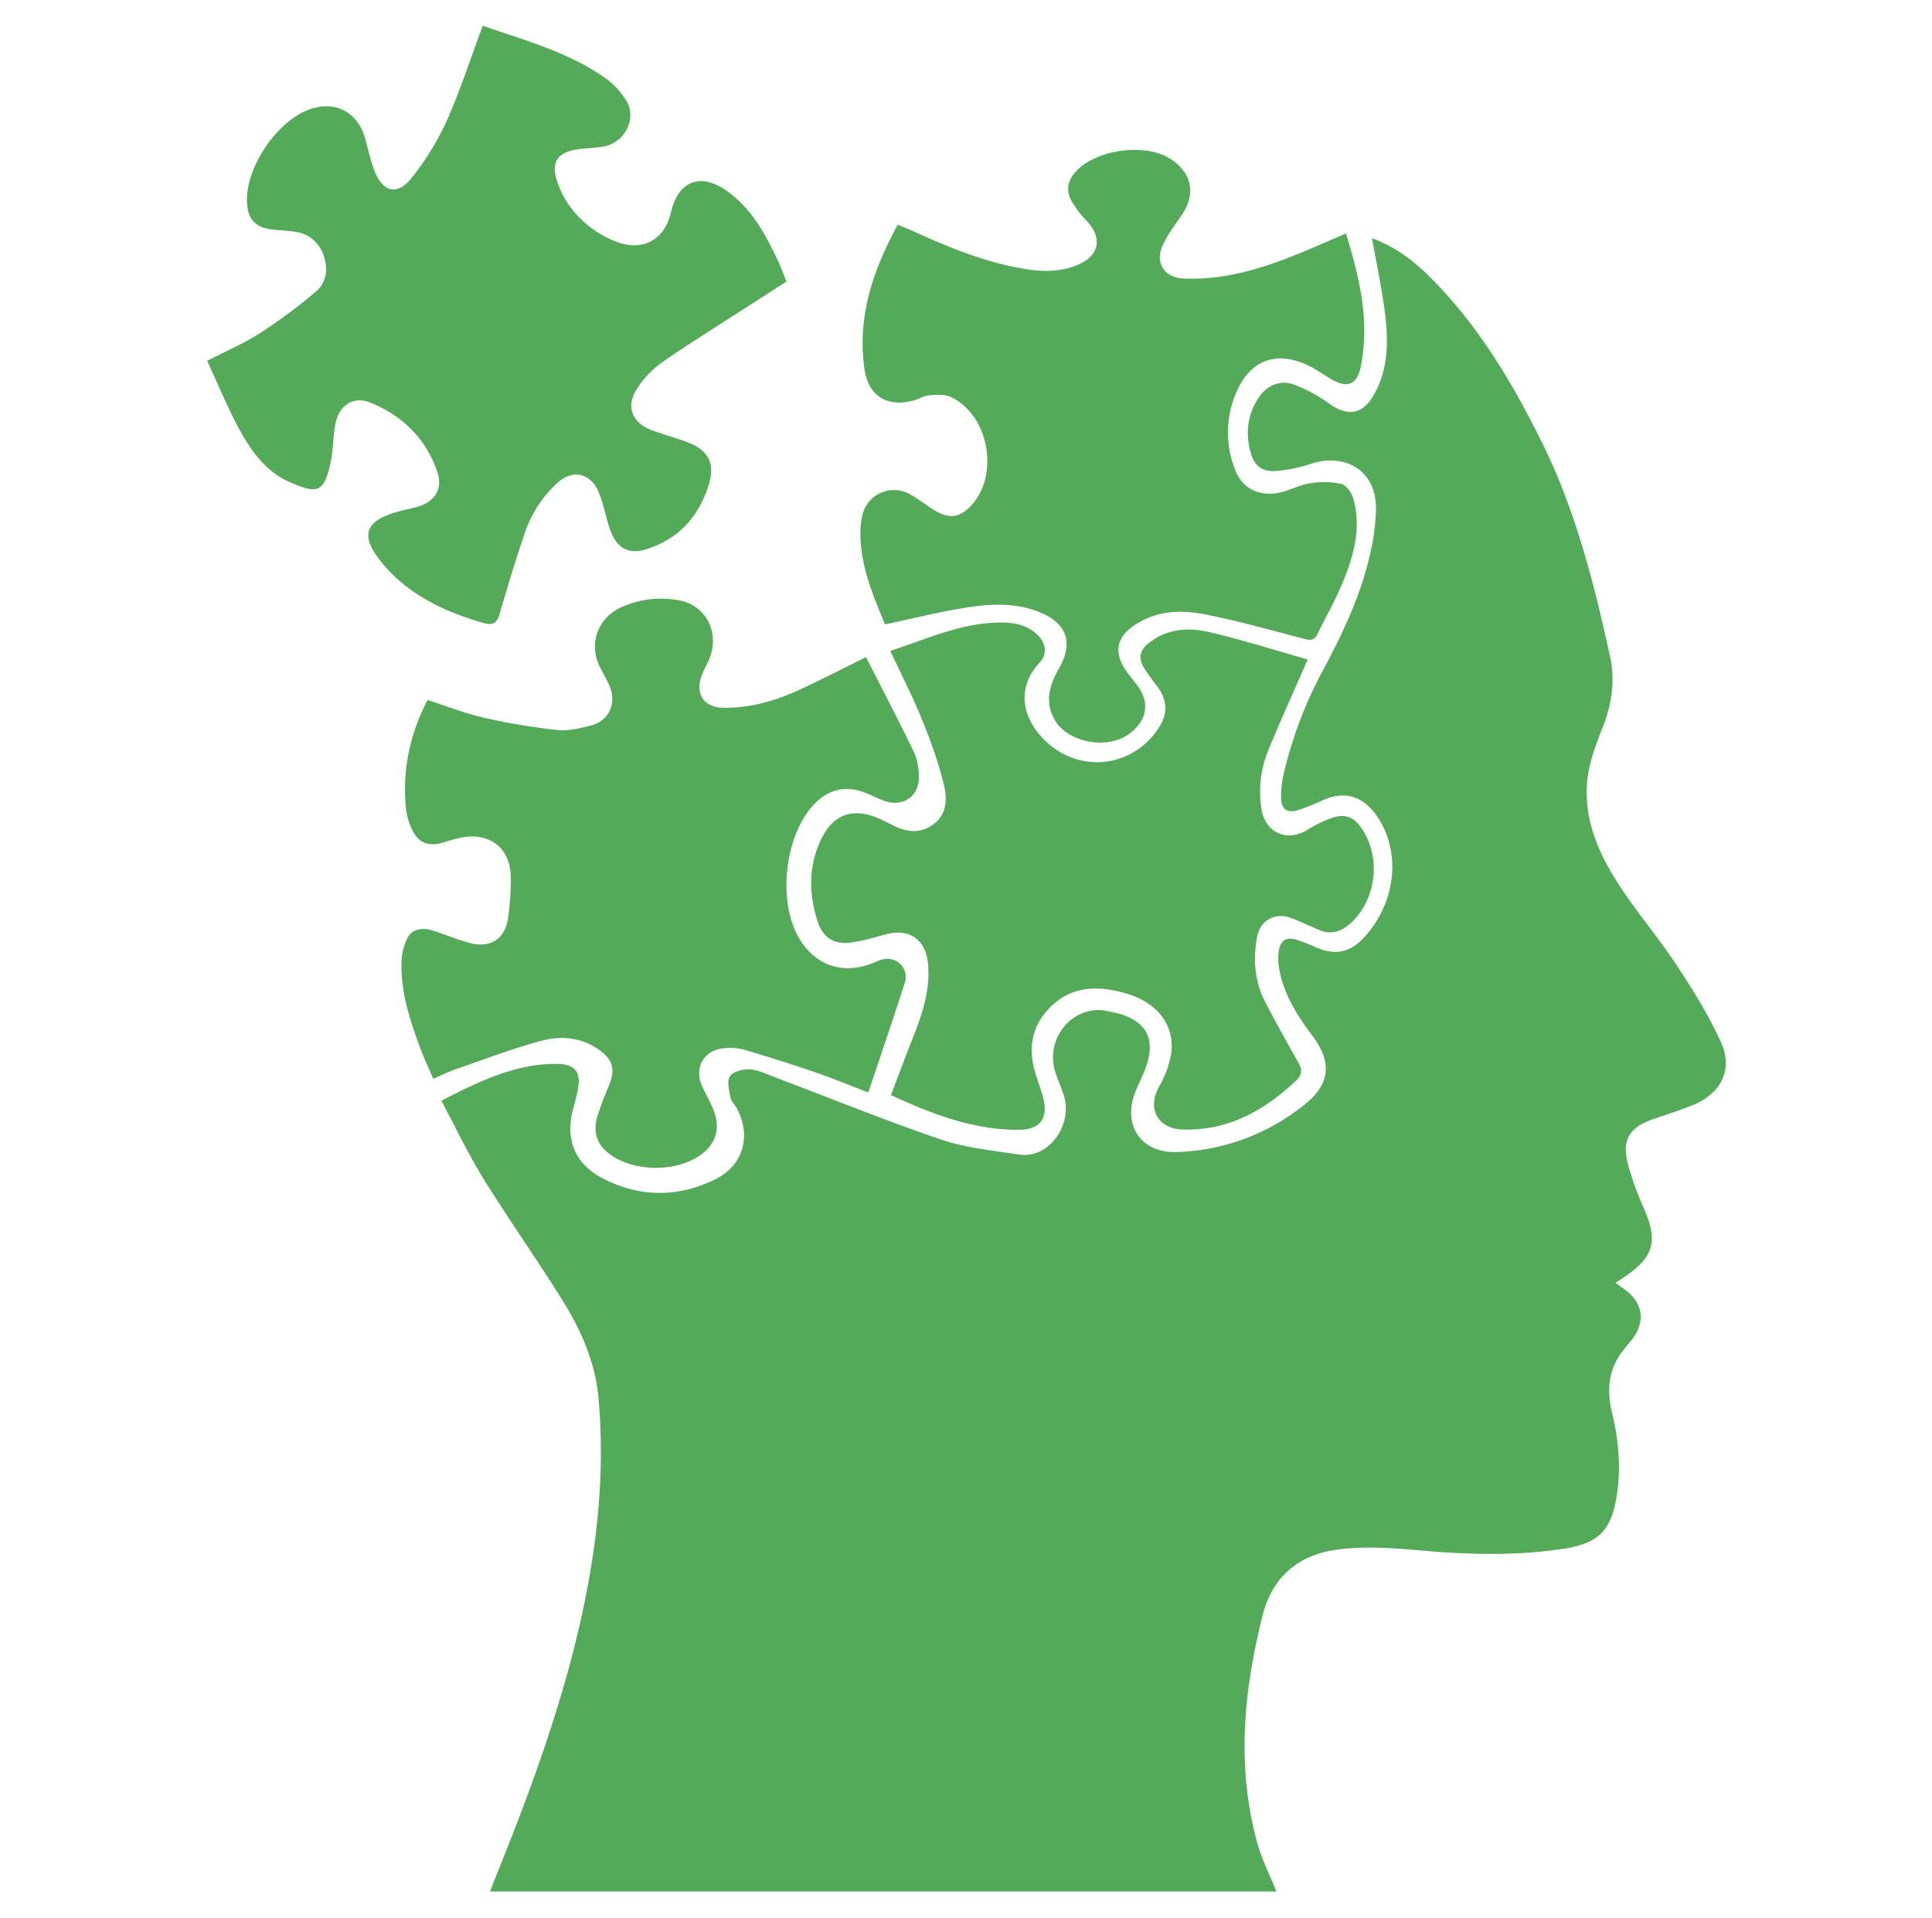
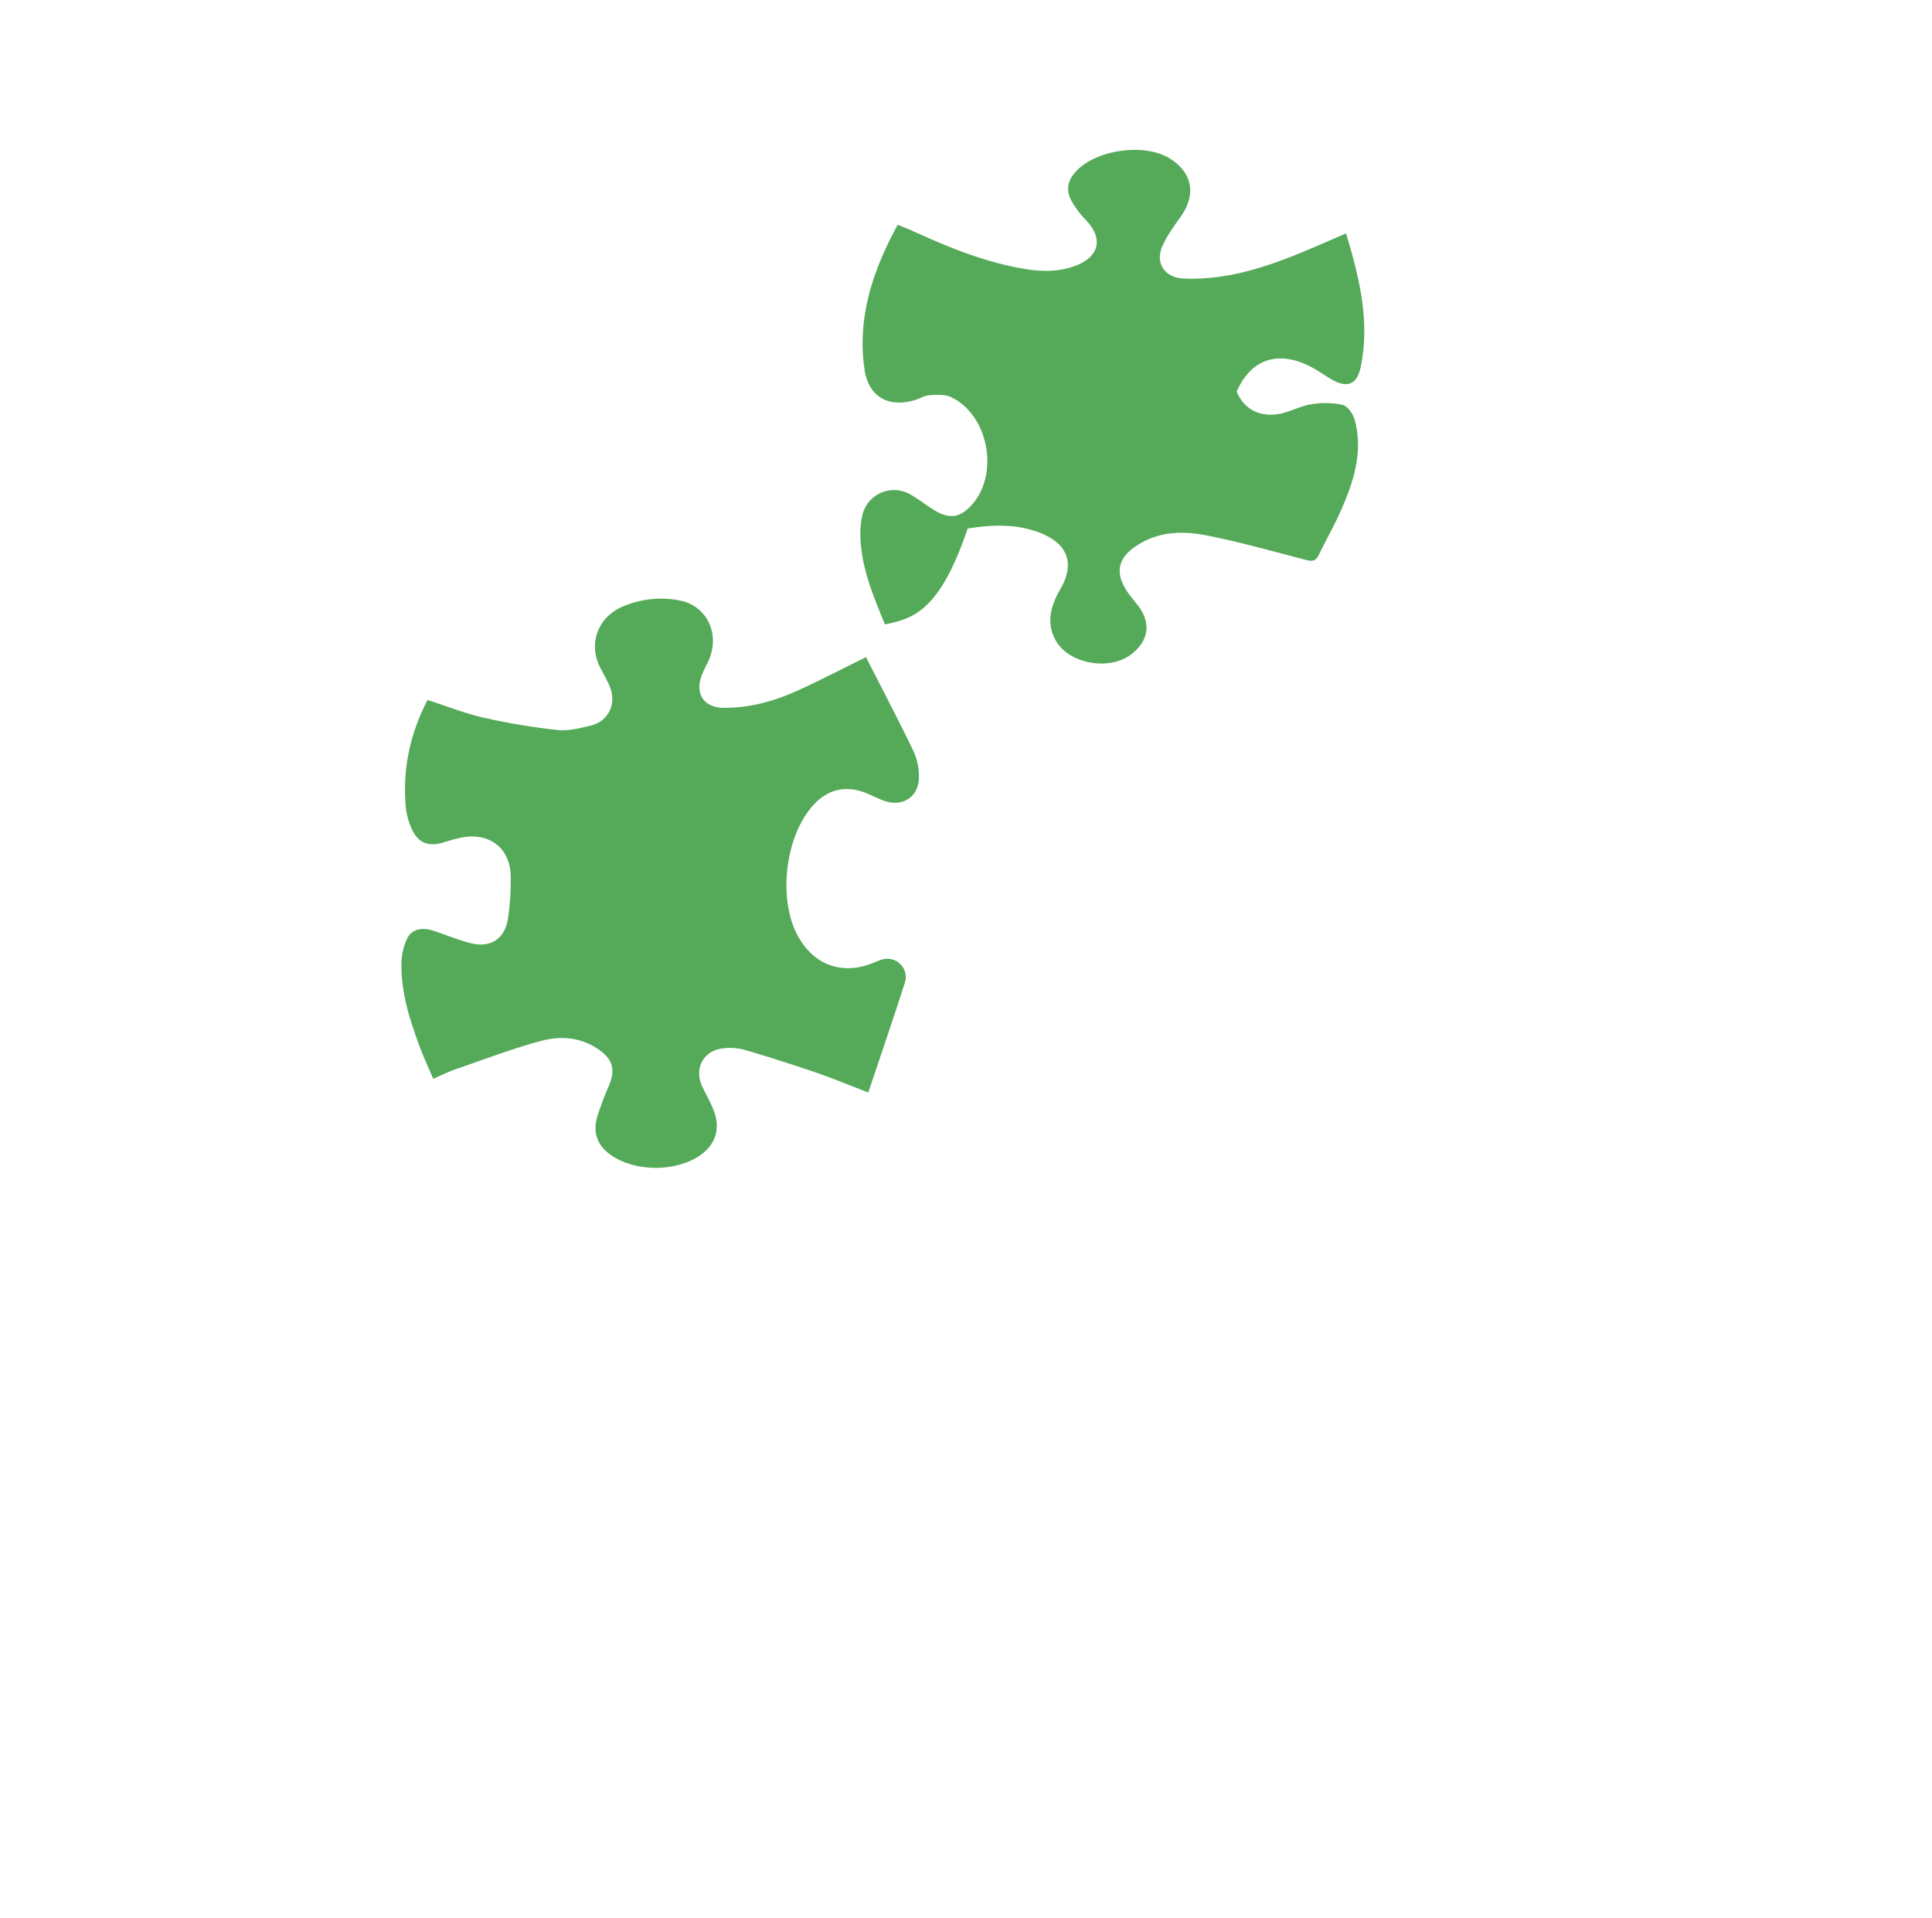
<svg xmlns="http://www.w3.org/2000/svg" viewBox="0 0 995.48 988.43">
  <defs>
    <style>.a{fill:#55aa59;}</style>
  </defs>
-   <path class="a" d="M706.94,122.73c11.71,4.33,20.93,11.24,29.25,19.43,25,24.64,42.71,54.33,58.18,85.51,17.43,35.15,27,72.85,35.28,110.87,2.63,12.07.83,24.29-3.74,35.91-4.18,10.63-8.27,21.26-8.37,33-.16,19.52,8.2,36,18.69,51.56,9,13.3,19.38,25.66,28.18,39.07,8.24,12.57,16.27,25.49,22.41,39.15,6.23,13.82.09,26-14.05,32C866,572,859,574.23,852,576.61c-12.67,4.32-16.54,10.84-13,24a160.24,160.24,0,0,0,8.14,22.29c7.26,16.54,5,24.88-10,35-1.41.94-2.81,1.89-4.7,3.17,1.91,1.36,3.43,2.41,4.92,3.51,9.13,6.76,10.58,16.2,3.82,25.29-2,2.64-4.26,5-6.13,7.73-6.58,9.43-7,19.77-4.4,30.57,3.53,14.44,4.69,29.09,2.2,43.76-2.93,17.23-9.82,23.44-27,26.08-24.48,3.77-48.92,3.09-73.52.94-14.94-1.3-30.36-2.49-45-.2-18.47,2.89-31.81,14-36.72,33.5-9.84,39-13.61,78.15-2.75,117.54,2.33,8.46,6.46,16.43,9.85,24.84H252.5c1.12-2.86,2.09-5.43,3.12-8,16.91-41.83,32.53-84.07,42.77-128.13,9-38.88,13.56-78.14,10-118.05-1.64-18.32-8.9-34.9-18.47-50.25-13.2-21.18-27.65-41.57-40.79-62.78-7.91-12.77-14.35-26.45-21.74-40.25,19.16-9.81,37.66-18.91,59.09-19,9.93,0,13.24,4.27,11.13,14-.7,3.21-1.53,6.39-2.37,9.57-4.07,15.28,1,28,15.22,35.39,19.09,9.94,38.73,10,58,.59,14.61-7.14,18.92-22.74,11-36.89-1.05-1.85-2.81-3.55-3.15-5.5-.63-3.61-1.86-8.33-.19-10.79s6.58-3.59,10-3.51c3.89.09,7.79,2,11.58,3.44,28.93,10.93,57.61,22.61,86.86,32.61,12.83,4.38,26.76,5.72,40.29,7.81,16.11,2.48,27.75-15.82,23.42-30-1.19-3.87-2.84-7.6-4.19-11.43-6.6-18.76,9.64-36.72,27.25-32.31,2.06.52,4.19.8,6.21,1.44,12.91,4.11,17.49,12.53,13.51,25.49-1.47,4.77-3.85,9.26-5.78,13.9-7.27,17.55,2.41,32.34,21.28,31.62a109.81,109.81,0,0,0,65.72-24.5c13-10.36,14.18-21.64,4.3-34.88-8.31-11.13-15.71-22.56-17.71-36.65a26.64,26.64,0,0,1-.05-6.91c.73-6.09,3.75-8.14,9.54-6.36a99.29,99.29,0,0,1,9.7,3.85c10.18,4.31,17.7,2.71,25.07-5.41,16.63-18.33,19-44.9,5.72-63.06-7.26-9.89-16.36-12.23-27.53-7.21a126.93,126.93,0,0,1-11.81,4.8c-6,2-9.24.18-9.44-6.1a57.26,57.26,0,0,1,2.1-15.38A212.72,212.72,0,0,1,681,346.65c10.71-20,20.56-40.4,25.31-62.77A112,112,0,0,0,709,262.64c.33-21.21-17-29-33-23.8A82.19,82.19,0,0,1,658,242.66c-7.83.71-11.86-2.59-13.82-10.25-2.53-9.85-1.23-19.27,4.5-27.74,4.23-6.25,11.28-9.11,18.29-6.46a81.4,81.4,0,0,1,18.15,9.9c9,6.45,16.74,5.52,22.38-4,8.28-14,7.9-29.29,5.89-44.57C711.76,147.53,709.22,135.63,706.94,122.73Z" />
-   <path class="a" d="M106.73,185.91c9.78-5,19.09-9,27.49-14.39a284.25,284.25,0,0,0,28.23-21c5.9-4.91,6.86-12,4.18-19.15a17.74,17.74,0,0,0-15-12c-3.45-.47-6.93-.7-10.4-1-9.6-.82-13.83-5.34-14-15-.29-17.46,15.16-40.37,31.5-46.72,13.47-5.23,25.51.76,29.42,14.63,1.62,5.75,2.76,11.71,5,17.21,4.44,10.81,11.86,12.3,19.07,3a143.2,143.2,0,0,0,17.86-29c7.05-15.83,12.39-32.42,18.67-49.26,21.1,7.46,44.23,13.44,63.87,27.5a41,41,0,0,1,10,11c5.75,8.88-.44,21.64-11.3,23.71-4.74.9-9.64.88-14.41,1.64-9.69,1.54-13,6.72-9.93,16.09,3.75,11.45,11.17,20.23,21.23,26.73a52.21,52.21,0,0,0,8.8,4.44c13.8,5.55,25.35-.49,28.69-14.88,3.78-16.3,15.23-20.78,28.95-11,12.9,9.22,20.1,22.76,26.58,36.71,1.38,3,2.44,6.07,4,9.9q-9.87,6.36-19.78,12.75c-14.94,9.66-30.08,19-44.69,29.16a49.47,49.47,0,0,0-12.56,13.38c-5.9,9-2.59,17.51,7.56,21.27,6.17,2.27,12.55,4,18.68,6.33,10.54,4,14.11,10.84,10.85,21.54-5.07,16.59-15.57,28.33-32.43,33.57-8.39,2.61-14.37-.21-17.84-8.39-1.88-4.4-2.72-9.24-4.13-13.85a54.12,54.12,0,0,0-3.09-8.7c-4.32-8.49-13-10-20.16-3.69a61.84,61.84,0,0,0-17.51,27c-4.57,13.55-8.75,27.25-12.72,41-1.51,5.24-4,5.87-8.86,4.43-20.63-6.05-39.33-15-53-32.44-11.75-15-4-20.87,9.06-24.67,3.71-1.09,7.57-1.67,11.24-2.86,8.46-2.74,12.38-9.31,9.53-17.63-5.9-17.27-18-29.15-34.75-35.88-8.37-3.36-15.74,1.25-17.72,10.6-1.4,6.59-1.11,13.53-2.52,20.11-3.44,16.12-7,16.35-20.55,10.6-12.92-5.48-20.78-16.62-27.09-28.52C116.87,209.13,112.09,197.52,106.73,185.91Z" />
  <path class="a" d="M446.22,338.62c8.27,16.24,16.69,32.32,24.58,48.66a31.5,31.5,0,0,1,2.68,12.91c.15,10.42-8.53,16.05-18.35,12.3-3.07-1.17-6-2.69-9.05-3.91-9.82-3.92-18.85-2.05-26.1,5.33C404.2,430,400.28,464.77,412.09,484c8.46,13.77,22.57,18.33,37.63,12.24,2.31-.93,4.73-2.12,7.13-2.18a9.39,9.39,0,0,1,9.42,12.16c-6,18.75-12.39,37.37-18.86,56.71-10-3.82-18.67-7.43-27.55-10.46q-18.09-6.18-36.44-11.56a28.82,28.82,0,0,0-10.36-.76c-10.49.91-15.66,10.22-11.2,19.74,2,4.37,4.56,8.57,6.17,13.09,3.22,9.07.42,17-7.31,22.36-12.43,8.57-33.21,8.57-45.7,0-7.2-4.94-9.78-11.67-7.2-20.16a164.56,164.56,0,0,1,5.91-15.73c3.46-8.22,2.13-13.45-5.16-18.57-9.06-6.38-19.51-7.26-29.51-4.58-15.06,4-29.7,9.66-44.48,14.74-3.62,1.24-7.07,3-11.36,4.85-2.45-5.75-5-11.11-7-16.64-5.32-14.38-10-29-9.32-44.56a31.45,31.45,0,0,1,2.89-11.07c2-4.54,7.33-6,13.05-4.17,6.42,2.08,12.7,4.7,19.21,6.43,10.66,2.84,18.15-2,19.72-12.79a134.19,134.19,0,0,0,1.4-21.38c-.23-14.44-10.5-22.67-24.81-20.25a92.39,92.39,0,0,0-10.06,2.72c-7.89,2.28-13.19,0-16.41-7.64a34.91,34.91,0,0,1-2.73-10c-1.92-19.57,1.91-38,11.12-55.84,10,3.19,19.5,7,29.37,9.2a328.09,328.09,0,0,0,37.63,6.25c5.56.59,11.5-.92,17.07-2.26,8.93-2.15,13.34-10.87,10.08-19.46-1.43-3.77-3.61-7.26-5.4-10.9-5.84-11.87-1-25.08,11-30.6a49.9,49.9,0,0,1,29.52-3.65c14.79,2.45,21.93,17.68,15.3,31.75a76.31,76.31,0,0,0-3.43,7.34c-3.28,9.54,1.48,16.26,11.49,16.35,13.43.12,26.07-3.45,38.13-8.89C422.81,350.45,434.31,344.46,446.22,338.62Z" />
-   <path class="a" d="M456,321.76c-6-14.49-12.22-29.11-12.67-45.33a44.56,44.56,0,0,1,.88-10.37,16.74,16.74,0,0,1,24.89-11.25c4.38,2.45,8.3,5.69,12.62,8.26,7.71,4.58,13.12,3.64,19.06-3,14.29-15.94,8.51-46.41-10.83-55.47-3.18-1.49-7.42-1.2-11.12-.94-2.6.18-5.06,1.84-7.66,2.58-13.78,3.94-23.72-2-25.74-16-3.84-26.69,4.23-50.73,17.11-74.44,2.93,1.21,5.37,2.14,7.74,3.22,18.7,8.51,37.67,16.29,58.1,19.62,9.08,1.49,18.17,1.48,26.85-2.14,11.39-4.77,13-13.9,4.51-22.87a48.69,48.69,0,0,1-7.62-10.08c-3.09-5.72-2-10.64,2.44-15.39,10.28-11,34.7-14.47,47.66-6.81,12,7.13,14.39,18.58,6.34,30-3.44,4.88-7.06,9.79-9.5,15.18-4.12,9.08,1.09,16.63,11,17,18.76.78,36.44-4.05,53.69-10.68,9.91-3.81,19.59-8.22,29.81-12.55,6.78,22.48,12.45,45,7.58,68.7-1.9,9.27-7,11.24-15.25,6.37-3.82-2.27-7.47-4.9-11.45-6.85-16.24-8-30-3.33-37.21,13.24a51.87,51.87,0,0,0-.66,40.72c3.68,9.29,12.39,13.59,22.82,11.33,5.25-1.14,10.2-3.93,15.47-4.74a42.17,42.17,0,0,1,16.27.28c2.66.66,5.48,4.84,6.3,7.94,4.35,16.47-.67,31.77-7.22,46.62-3.43,7.78-7.7,15.18-11.39,22.85-1.5,3.11-3.37,3.32-6.49,2.51-17-4.43-34-9.24-51.19-12.64-11.18-2.21-22.8-2.24-33.41,3.62-13.13,7.23-14.93,16.19-5.69,27.87,1,1.22,1.9,2.46,2.88,3.65,7.71,9.33,6.76,18.71-2.65,26.07-11,8.6-31.71,5.15-38.7-6.68-5.51-9.34-2.76-18.4,2.16-26.93,7.42-12.9,4-23.06-10-28.75-12.33-5-25.17-4.41-37.79-2.42C484.06,315.26,470.38,318.72,456,321.76Z" />
-   <path class="a" d="M673.8,339.82c-7.32,16.79-14.14,31.74-20.34,46.93A55.65,55.65,0,0,0,650,416.92c1.88,11.95,12.84,17.09,23.38,10.85a64.68,64.68,0,0,1,13.48-6.52c6.66-2.07,11,0,14.88,5.83,10.21,15.09,7.32,37.26-6.39,49.16-4.61,4-9.74,5.4-15.54,3-5-2.06-9.86-4.52-14.94-6.33-8-2.85-15.54,1.46-17.1,9.72-2.21,11.72-1.34,23.19,4.26,33.9,5.46,10.45,11.18,20.77,17,31.05,2.12,3.76,1.83,6.43-1.46,9.51-16.39,15.33-34.86,25.62-58.08,24.94-13-.37-18.57-10.81-12.29-22.08a51.51,51.51,0,0,0,6.2-16.67c2.21-14.33-6.52-26.38-22.73-31.24-14.79-4.43-29.25-4.34-40.73,8.24-8.61,9.44-10.1,20.54-6.48,32.52,1.29,4.26,2.87,8.43,4,12.72,2.89,10.77-1.54,16.61-12.59,16.65-23.24.07-44.28-7.92-65.82-17.89,4-10.44,7.8-20.71,11.83-30.89,4.73-12,8.55-24,7.25-37.18-1.19-12.08-9.69-18-21.56-14.8-6.32,1.71-12.67,3.67-19.13,4.36-8.25.89-13.68-3.12-16.2-11.06-4.37-13.7-4.73-27.45,1.18-40.82,6.44-14.55,17.19-18.35,31.65-11.58,1.93.9,3.82,1.87,5.72,2.83,7,3.53,13.88,4.72,20.81-.15,7.25-5.1,7.47-13.07,5.88-19.95-2.68-11.57-6.81-22.9-11.29-33.95-4.84-12-10.77-23.48-16.46-35.71,19.51-6.38,37.35-14.71,57.37-14.6,6.47,0,12.67,1.18,17.8,5.7,4.86,4.28,6.13,10.3,1.88,14.83-15.15,16.16-6,34.64,7.51,44.3,18.42,13.18,43.49,7.51,54.77-12.32,3.82-6.72,2.88-13.38-1.75-19.56a117.38,117.38,0,0,1-7.05-9.92c-2.74-4.61-2-8.7,2.38-12.24,9.27-7.51,20.19-8.39,30.86-6C639.61,329.52,656.35,334.9,673.8,339.82Z" />
+   <path class="a" d="M456,321.76c-6-14.49-12.22-29.11-12.67-45.33a44.56,44.56,0,0,1,.88-10.37,16.74,16.74,0,0,1,24.89-11.25c4.38,2.45,8.3,5.69,12.62,8.26,7.71,4.58,13.12,3.64,19.06-3,14.29-15.94,8.51-46.41-10.83-55.47-3.18-1.49-7.42-1.2-11.12-.94-2.6.18-5.06,1.84-7.66,2.58-13.78,3.94-23.72-2-25.74-16-3.84-26.69,4.23-50.73,17.11-74.44,2.93,1.21,5.37,2.14,7.74,3.22,18.7,8.51,37.67,16.29,58.1,19.62,9.08,1.49,18.17,1.48,26.85-2.14,11.39-4.77,13-13.9,4.51-22.87a48.69,48.69,0,0,1-7.62-10.08c-3.09-5.72-2-10.64,2.44-15.39,10.28-11,34.7-14.47,47.66-6.81,12,7.13,14.39,18.58,6.34,30-3.44,4.88-7.06,9.79-9.5,15.18-4.12,9.08,1.09,16.63,11,17,18.76.78,36.44-4.05,53.69-10.68,9.91-3.81,19.59-8.22,29.81-12.55,6.78,22.48,12.45,45,7.58,68.7-1.9,9.27-7,11.24-15.25,6.37-3.82-2.27-7.47-4.9-11.45-6.85-16.24-8-30-3.33-37.21,13.24c3.68,9.29,12.39,13.59,22.82,11.33,5.25-1.14,10.2-3.93,15.47-4.74a42.17,42.17,0,0,1,16.27.28c2.66.66,5.48,4.84,6.3,7.94,4.35,16.47-.67,31.77-7.22,46.62-3.43,7.78-7.7,15.18-11.39,22.85-1.5,3.11-3.37,3.32-6.49,2.51-17-4.43-34-9.24-51.19-12.64-11.18-2.21-22.8-2.24-33.41,3.62-13.13,7.23-14.93,16.19-5.69,27.87,1,1.22,1.9,2.46,2.88,3.65,7.71,9.33,6.76,18.71-2.65,26.07-11,8.6-31.71,5.15-38.7-6.68-5.51-9.34-2.76-18.4,2.16-26.93,7.42-12.9,4-23.06-10-28.75-12.33-5-25.17-4.41-37.79-2.42C484.06,315.26,470.38,318.72,456,321.76Z" />
</svg>